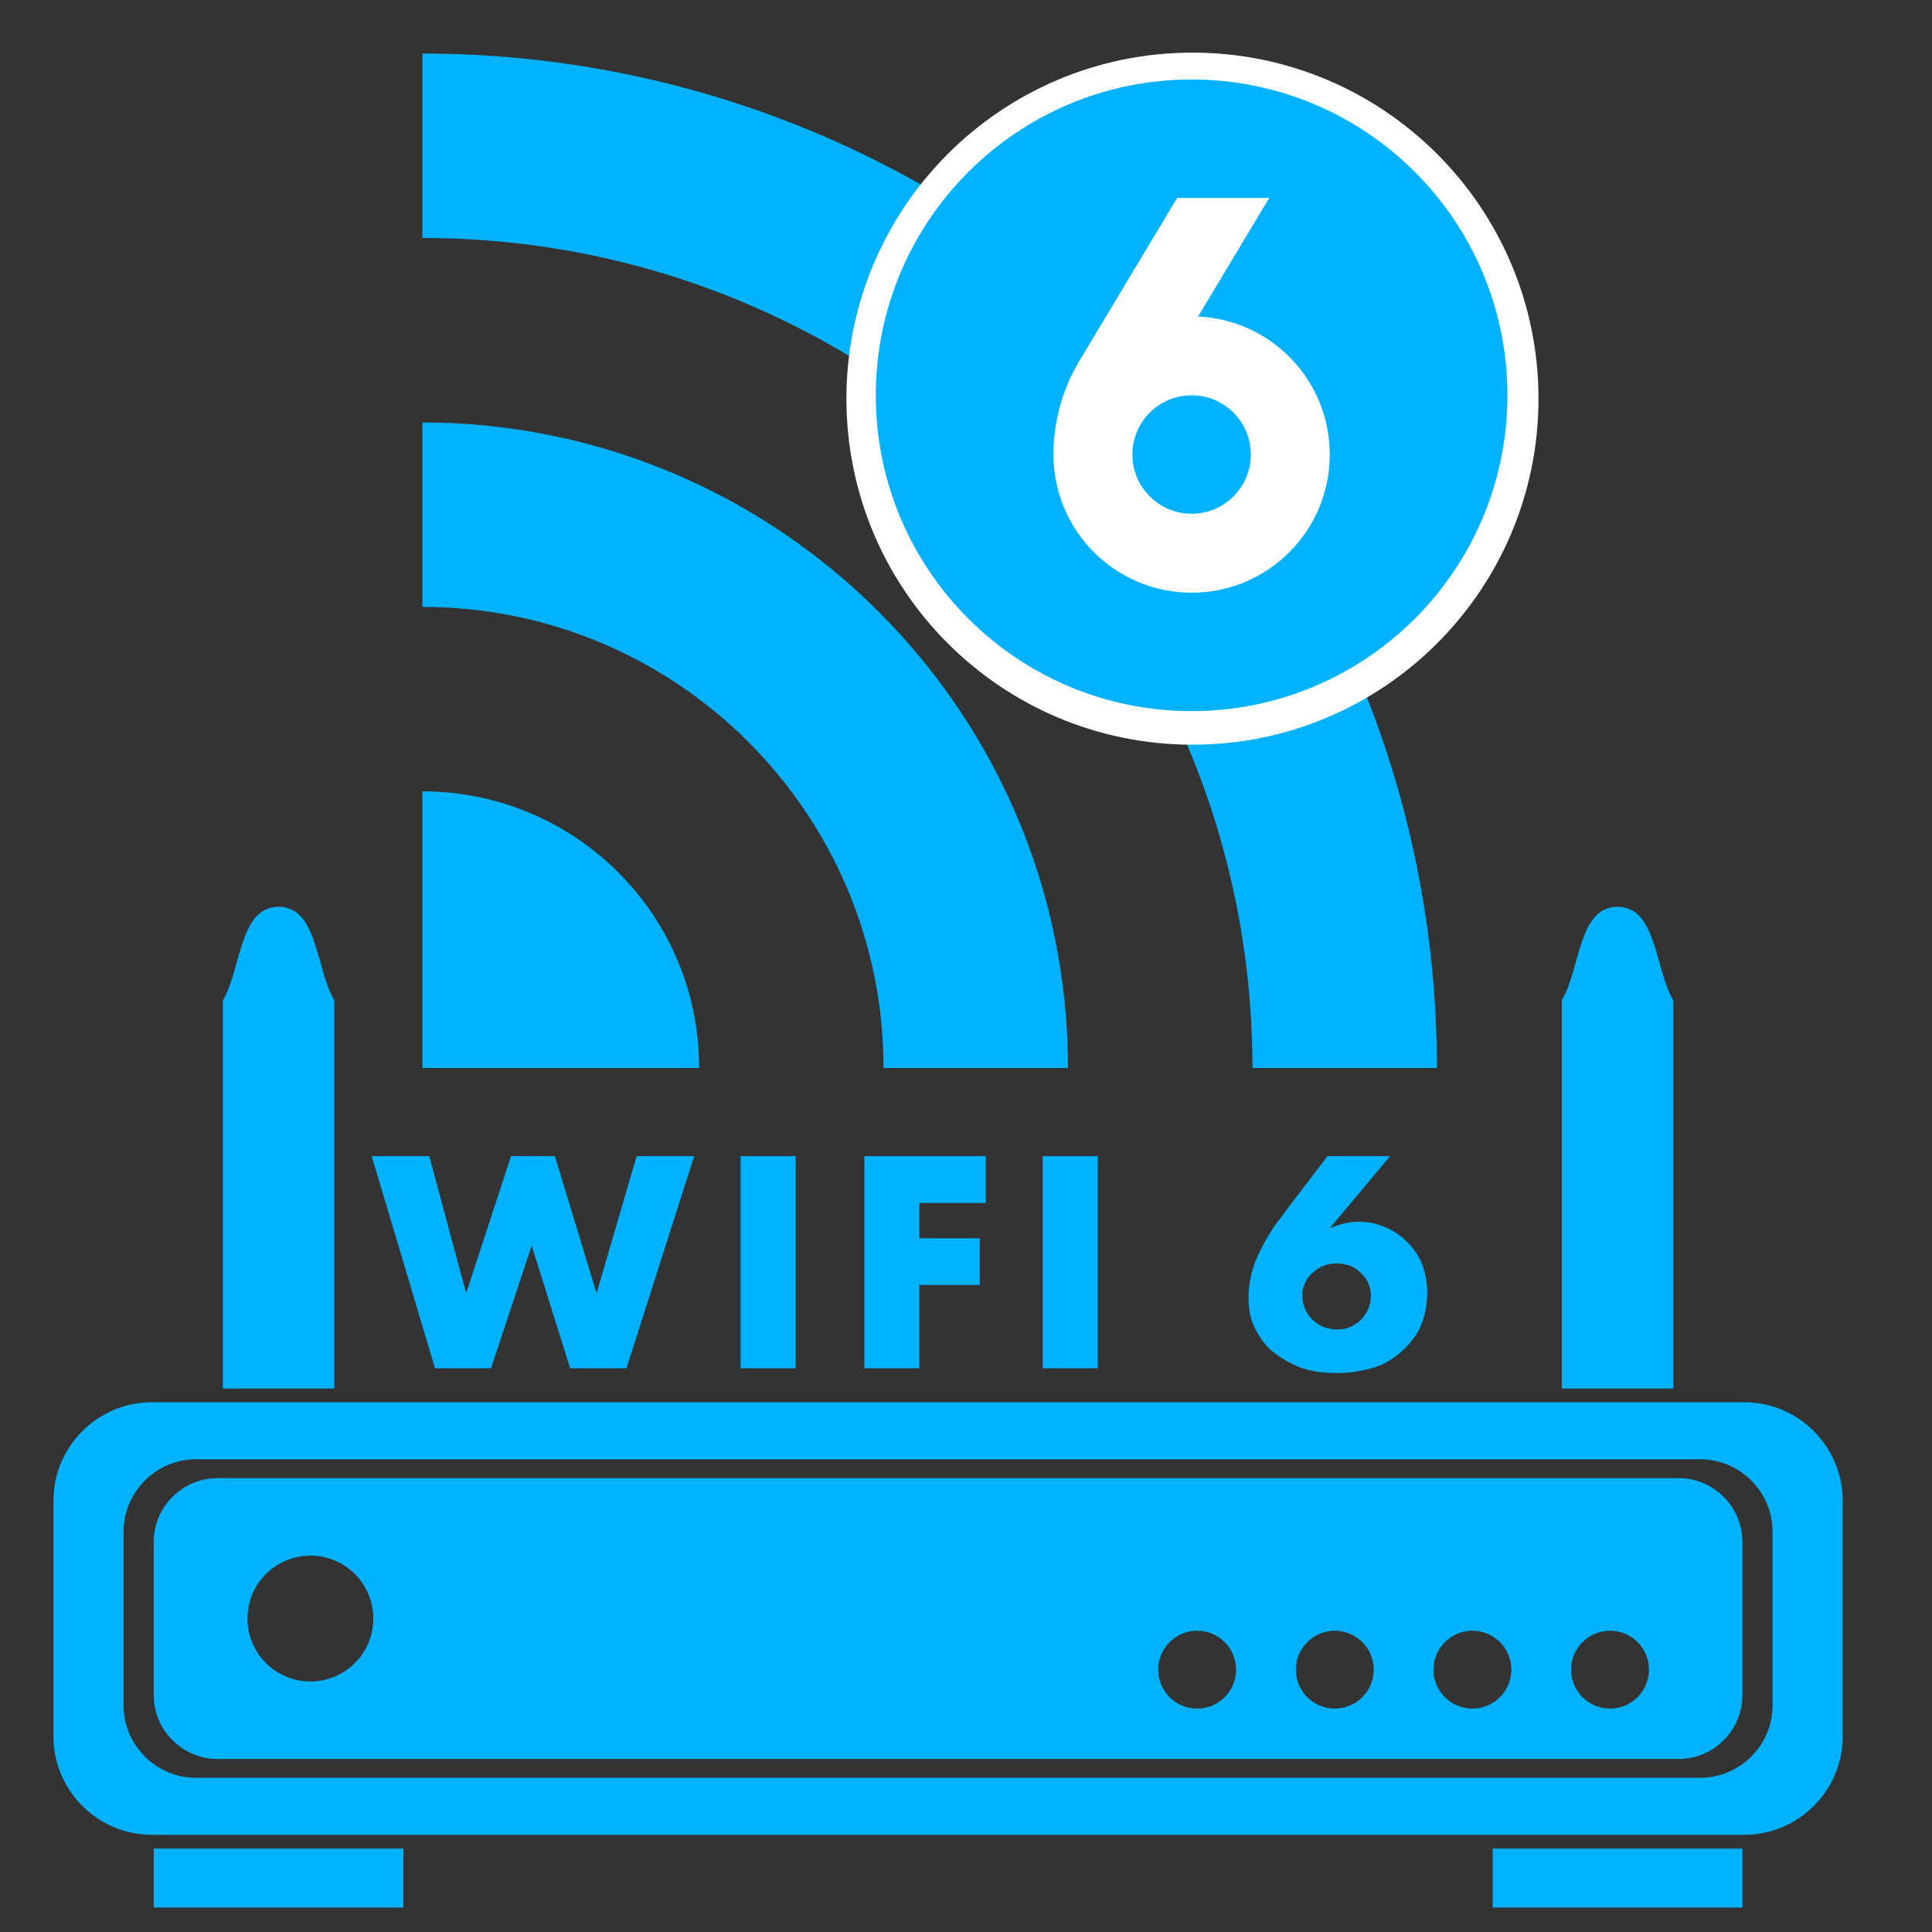
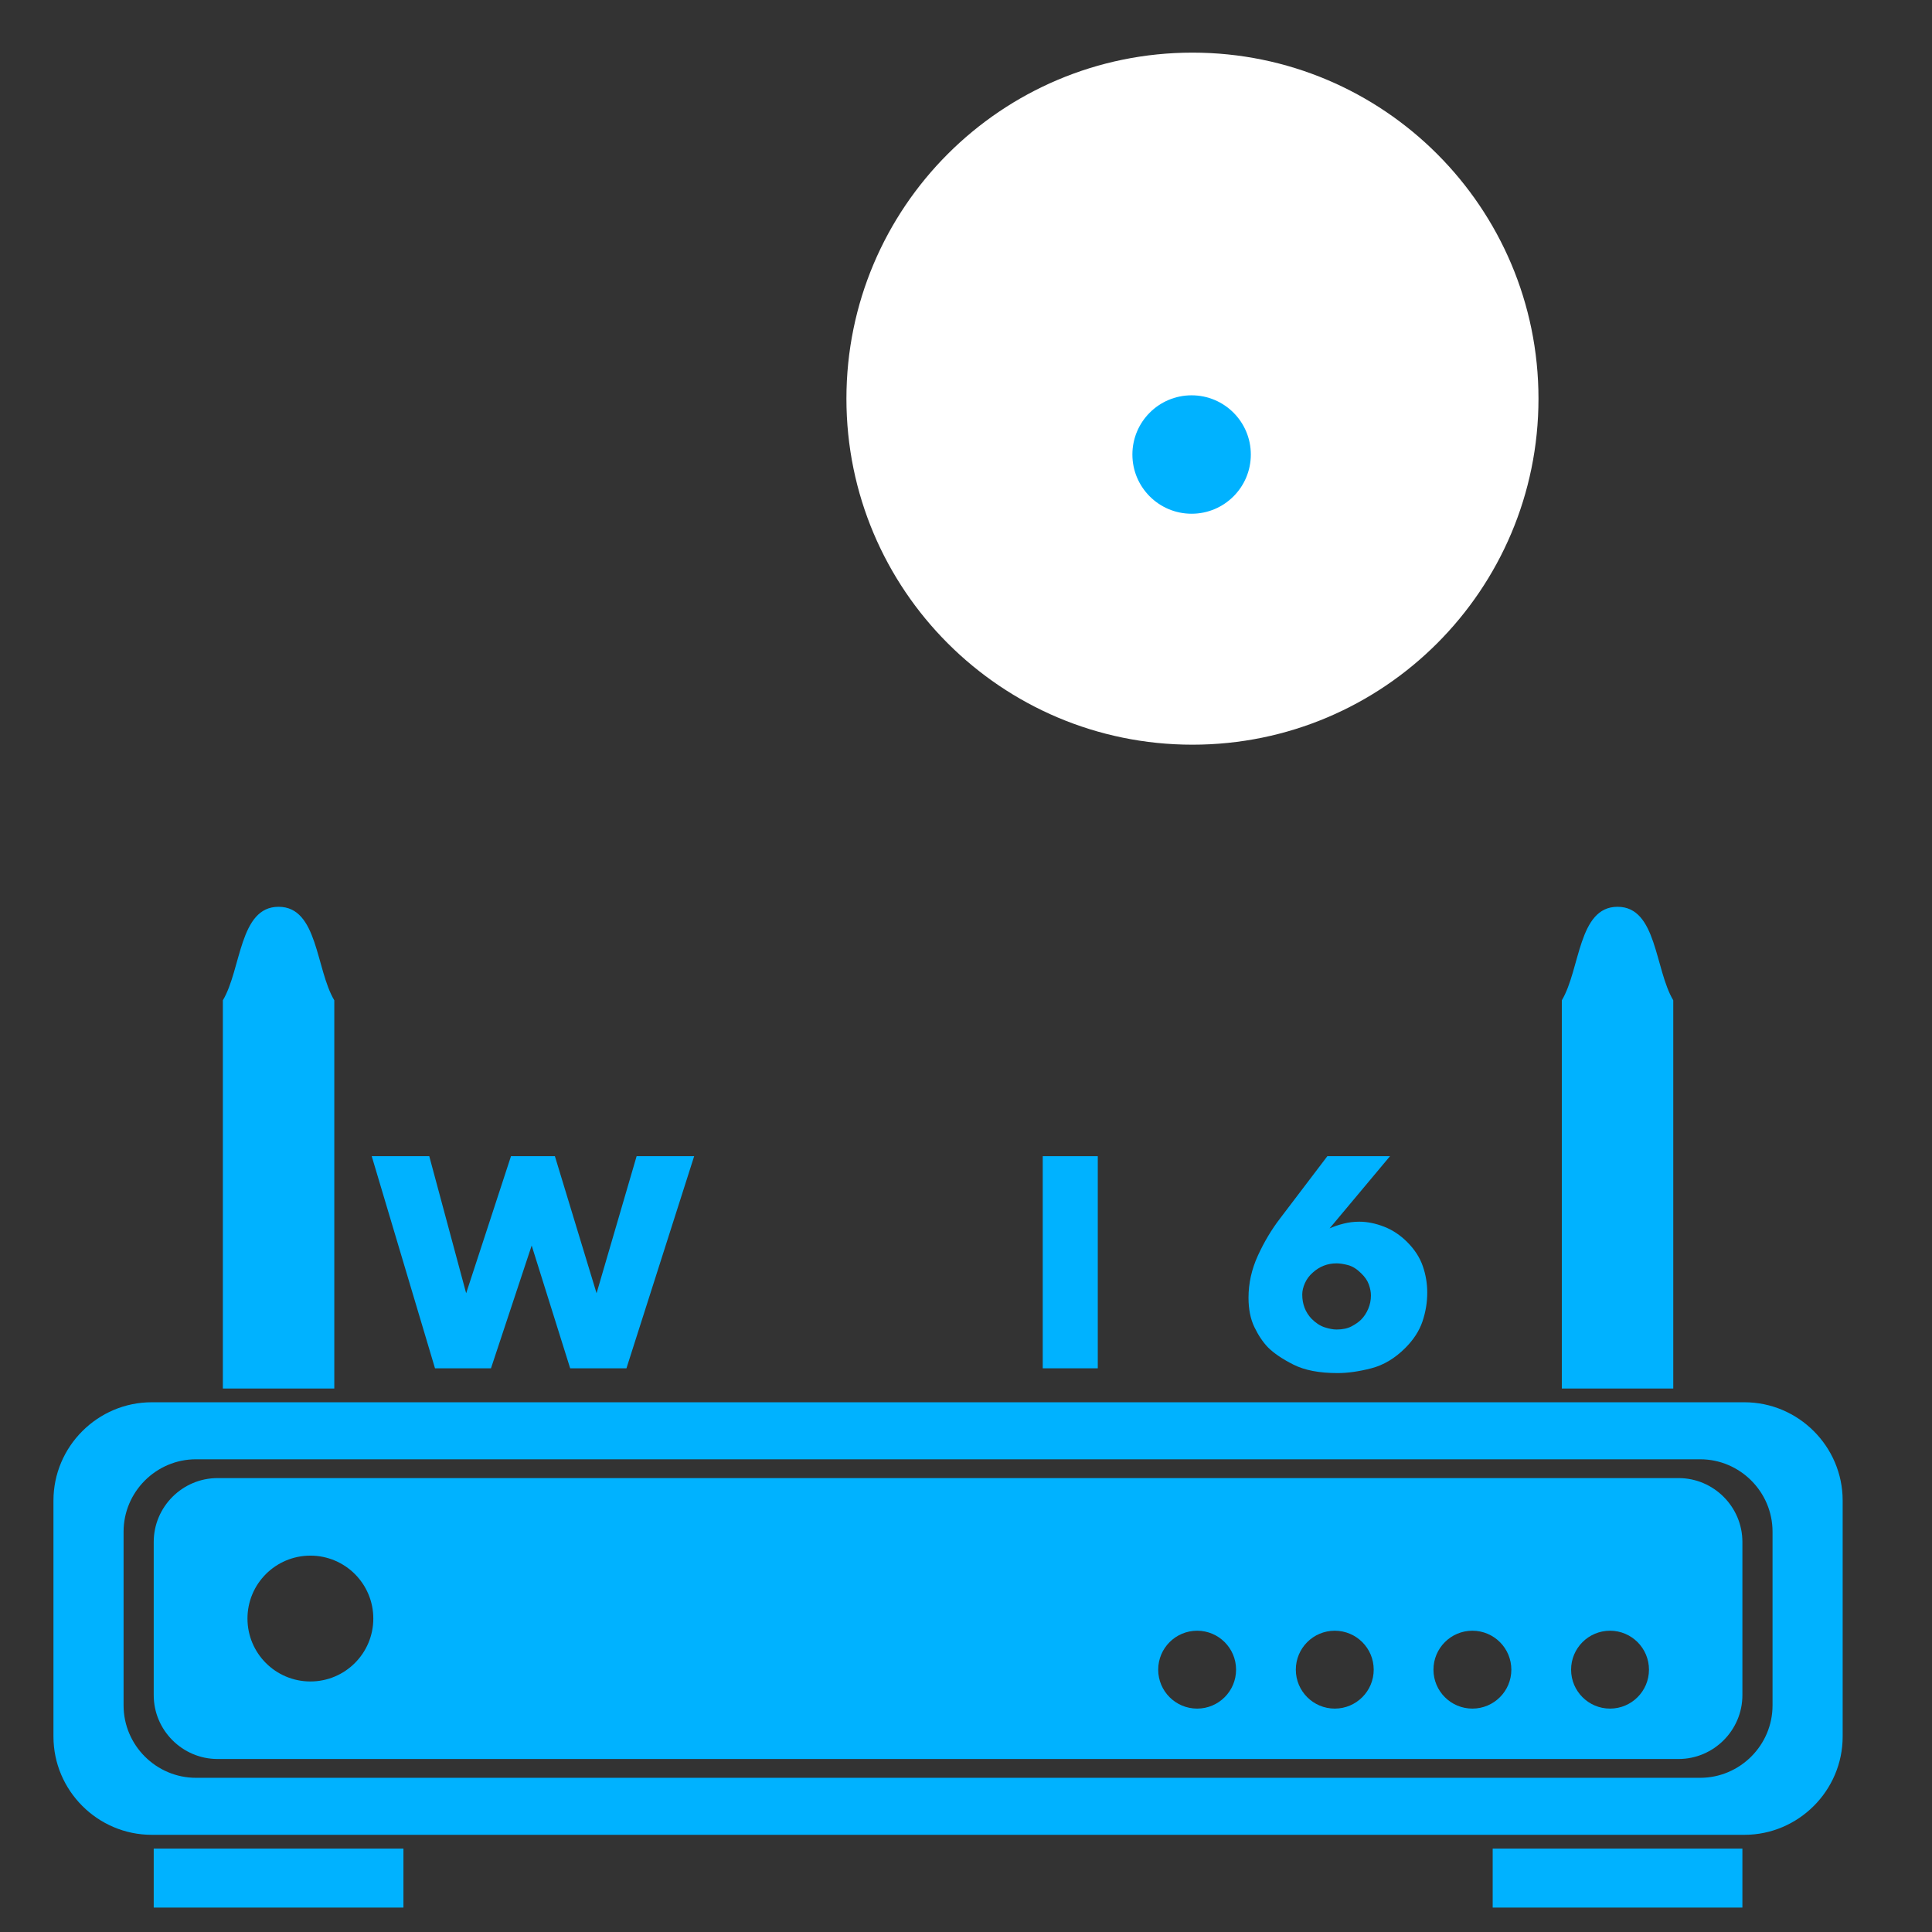
<svg xmlns="http://www.w3.org/2000/svg" width="1080" zoomAndPan="magnify" viewBox="0 0 810 810" height="1080" preserveAspectRatio="xMidYMid meet" version="1.2">
  <rect x="0" y="0" width="810" height="810" fill="#333333" stroke="none" />
  <defs>
    <clipPath id="6234252bad">
      <path d="M 22.352 587 L 773 587 L 773 770 L 22.352 770 Z M 22.352 587 " />
    </clipPath>
    <clipPath id="2db2275777">
      <path d="M 93 380.18 L 141 380.18 L 141 583 L 93 583 Z M 93 380.18 " />
    </clipPath>
    <clipPath id="bb4885d4c5">
      <path d="M 654 380.18 L 702 380.18 L 702 583 L 654 583 Z M 654 380.18 " />
    </clipPath>
    <clipPath id="3eaf607268">
-       <path d="M 177 22 L 603 22 L 603 448 L 177 448 Z M 177 22 " />
-     </clipPath>
+       </clipPath>
    <clipPath id="bf6cfd990c">
      <path d="M 293.703 -96.824 L 721.691 331.164 L 389.234 663.621 L -38.754 235.633 Z M 293.703 -96.824 " />
    </clipPath>
    <clipPath id="4e0da4aa22">
      <path d="M 293.703 -96.824 L 721.691 331.164 L 389.234 663.621 L -38.754 235.633 Z M 293.703 -96.824 " />
    </clipPath>
    <clipPath id="3b8411b318">
      <path d="M 354.867 22.066 L 645.016 22.066 L 645.016 312.215 L 354.867 312.215 Z M 354.867 22.066 " />
    </clipPath>
    <clipPath id="294f333f38">
      <path d="M 499.941 22.066 C 419.82 22.066 354.867 87.02 354.867 167.141 C 354.867 247.262 419.82 312.215 499.941 312.215 C 580.066 312.215 645.016 247.262 645.016 167.141 C 645.016 87.02 580.066 22.066 499.941 22.066 Z M 499.941 22.066 " />
    </clipPath>
    <clipPath id="415b414f03">
      <path d="M 367.184 33.336 L 631.988 33.336 L 631.988 298.141 L 367.184 298.141 Z M 367.184 33.336 " />
    </clipPath>
  </defs>
  <g id="a71878cd46">
    <g clip-rule="nonzero" clip-path="url(#6234252bad)">
      <path style=" stroke:none;fill-rule:evenodd;fill:#00b2ff;fill-opacity:1;" d="M 63.625 587.906 L 731.332 587.906 C 754 587.906 772.547 606.453 772.547 629.121 L 772.547 728.043 C 772.547 750.711 754 769.258 731.332 769.258 L 63.625 769.258 C 40.957 769.258 22.41 750.711 22.41 728.043 L 22.41 629.121 C 22.41 606.453 40.957 587.906 63.625 587.906 Z M 82.16 611.812 L 712.797 611.812 C 729.488 611.812 743.145 625.469 743.145 642.164 L 743.145 715.004 C 743.145 731.695 729.488 745.355 712.797 745.355 L 82.16 745.355 C 65.469 745.355 51.809 731.695 51.809 715.004 L 51.809 642.164 C 51.809 625.469 65.469 611.812 82.16 611.812 Z M 82.16 611.812 " />
    </g>
    <path style=" stroke:none;fill-rule:evenodd;fill:#00b2ff;fill-opacity:1;" d="M 91.215 619.695 L 703.742 619.695 C 718.461 619.695 730.508 631.742 730.508 646.465 L 730.508 710.703 C 730.508 725.426 718.461 737.469 703.742 737.469 L 91.215 737.469 C 76.496 737.469 64.449 725.426 64.449 710.703 L 64.449 646.465 C 64.449 631.742 76.496 619.695 91.215 619.695 Z M 501.906 683.688 C 510.922 683.688 518.23 691 518.23 700.016 C 518.23 709.031 510.922 716.34 501.906 716.34 C 492.887 716.34 485.578 709.031 485.578 700.016 C 485.578 691 492.887 683.688 501.906 683.688 Z M 675.012 683.688 C 684.031 683.688 691.34 691 691.34 700.016 C 691.34 709.031 684.031 716.34 675.012 716.34 C 665.996 716.34 658.688 709.031 658.688 700.016 C 658.688 691 665.996 683.688 675.012 683.688 Z M 559.605 683.688 C 568.625 683.688 575.934 691 575.934 700.016 C 575.934 709.031 568.625 716.34 559.605 716.34 C 550.59 716.34 543.281 709.031 543.281 700.016 C 543.281 691 550.59 683.688 559.605 683.688 Z M 617.309 683.688 C 626.328 683.688 633.637 691 633.637 700.016 C 633.637 709.031 626.328 716.34 617.309 716.34 C 608.293 716.34 600.984 709.031 600.984 700.016 C 600.984 691 608.293 683.688 617.309 683.688 Z M 130.133 652.207 C 144.699 652.207 156.512 664.016 156.512 678.582 C 156.512 693.152 144.699 704.961 130.133 704.961 C 115.562 704.961 103.754 693.152 103.754 678.582 C 103.754 664.016 115.562 652.207 130.133 652.207 Z M 130.133 652.207 " />
    <path style=" stroke:none;fill-rule:evenodd;fill:#00b2ff;fill-opacity:1;" d="M 64.449 775.031 L 169.141 775.031 L 169.141 799.758 L 64.449 799.758 Z M 64.449 775.031 " />
    <path style=" stroke:none;fill-rule:evenodd;fill:#00b2ff;fill-opacity:1;" d="M 625.816 775.031 L 730.508 775.031 L 730.508 799.758 L 625.816 799.758 Z M 625.816 775.031 " />
    <g clip-rule="nonzero" clip-path="url(#2db2275777)">
      <path style=" stroke:none;fill-rule:evenodd;fill:#00b2ff;fill-opacity:1;" d="M 93.434 582.137 L 140.156 582.137 L 140.156 419.387 C 132.371 406.316 133.309 380.176 116.797 380.176 C 100.281 380.176 101.219 406.316 93.434 419.387 Z M 93.434 582.137 " />
    </g>
    <g clip-rule="nonzero" clip-path="url(#bb4885d4c5)">
      <path style=" stroke:none;fill-rule:evenodd;fill:#00b2ff;fill-opacity:1;" d="M 654.801 582.137 L 701.523 582.137 L 701.523 419.387 C 693.738 406.316 694.676 380.176 678.16 380.176 C 661.648 380.176 662.586 406.316 654.801 419.387 Z M 654.801 582.137 " />
    </g>
    <g clip-rule="nonzero" clip-path="url(#3eaf607268)">
      <g clip-rule="nonzero" clip-path="url(#bf6cfd990c)">
        <g clip-rule="nonzero" clip-path="url(#4e0da4aa22)">
          <path style=" stroke:none;fill-rule:nonzero;fill:#00b2ff;fill-opacity:1;" d="M 177.09 22.438 L 177.09 99.77 C 369.266 99.77 525.098 255.602 525.098 447.777 L 602.43 447.777 C 602.43 213.066 411.992 22.629 177.09 22.438 Z M 177.09 331.777 L 177.09 447.777 L 293.09 447.777 C 293.285 383.785 241.277 331.777 177.09 331.777 Z M 177.09 177.105 L 177.09 254.441 C 283.812 254.441 370.426 341.055 370.426 447.777 L 447.762 447.777 C 447.762 298.523 326.539 177.301 177.09 177.105 Z M 177.09 177.105 " />
        </g>
      </g>
    </g>
    <g clip-rule="nonzero" clip-path="url(#3b8411b318)">
      <g clip-rule="nonzero" clip-path="url(#294f333f38)">
        <path style=" stroke:none;fill-rule:nonzero;fill:#ffffff;fill-opacity:1;" d="M 354.867 22.066 L 354.867 312.215 L 645.016 312.215 L 645.016 22.066 Z M 354.867 22.066 " />
      </g>
    </g>
    <path style=" stroke:none;fill-rule:nonzero;fill:#00b2ff;fill-opacity:1;" d="M 474.762 190.562 C 474.762 204.273 485.875 215.387 499.586 215.387 C 513.297 215.387 524.414 204.273 524.414 190.562 C 524.414 176.852 513.297 165.738 499.586 165.738 C 485.875 165.738 474.762 176.852 474.762 190.562 Z M 474.762 190.562 " />
    <g clip-rule="nonzero" clip-path="url(#415b414f03)">
-       <path style=" stroke:none;fill-rule:evenodd;fill:#00b2ff;fill-opacity:1;" d="M 367.184 165.738 C 367.184 92.613 426.465 33.336 499.586 33.336 C 572.711 33.336 631.988 92.613 631.988 165.738 C 631.988 238.859 572.711 298.141 499.586 298.141 C 426.465 298.141 367.184 238.859 367.184 165.738 Z M 557.512 190.562 C 557.512 222.555 531.578 248.488 499.586 248.488 C 467.594 248.488 441.66 222.555 441.66 190.562 C 441.66 176.734 445.418 163.164 452.535 151.305 L 493.527 82.984 L 532.129 82.984 L 502.301 132.699 C 533.031 134.117 557.512 159.48 557.512 190.562 Z M 557.512 190.562 " />
-     </g>
+       </g>
    <g style="fill:#00b2ff;fill-opacity:1;">
      <g transform="translate(155.845, 573.671)">
        <path style="stroke:none" d="M 0 -88.938 L 24.125 -88.938 L 39.594 -31.469 L 58.391 -88.938 L 76.797 -88.938 L 94.266 -31.469 L 111.062 -88.938 L 135.188 -88.938 L 106.797 0 L 83.203 0 L 67.062 -51.469 L 50 0 L 26.531 0 Z M 0 -88.938 " />
      </g>
    </g>
    <g style="fill:#00b2ff;fill-opacity:1;">
      <g transform="translate(301.175, 573.671)">
-         <path style="stroke:none" d="M 9.328 -88.938 L 32.406 -88.938 L 32.406 0 L 9.328 0 Z M 9.328 -88.938 " />
-       </g>
+         </g>
    </g>
    <g style="fill:#00b2ff;fill-opacity:1;">
      <g transform="translate(353.043, 573.671)">
-         <path style="stroke:none" d="M 60.266 -88.938 L 60.266 -69.328 L 32.406 -69.328 L 32.406 -54.531 L 57.734 -54.531 L 57.734 -34.938 L 32.406 -34.938 L 32.406 0 L 9.328 0 L 9.328 -88.938 Z M 60.266 -88.938 " />
-       </g>
+         </g>
    </g>
    <g style="fill:#00b2ff;fill-opacity:1;">
      <g transform="translate(427.843, 573.671)">
        <path style="stroke:none" d="M 9.328 -88.938 L 32.406 -88.938 L 32.406 0 L 9.328 0 Z M 9.328 -88.938 " />
      </g>
    </g>
    <g style="fill:#00b2ff;fill-opacity:1;">
      <g transform="translate(479.71, 573.671)">
        <path style="stroke:none" d="" />
      </g>
    </g>
    <g style="fill:#00b2ff;fill-opacity:1;">
      <g transform="translate(520.912, 573.671)">
        <path style="stroke:none" d="M 35.594 -88.938 L 61.859 -88.938 L 36.531 -58.672 C 38.312 -59.461 40.266 -60.125 42.391 -60.656 C 44.523 -61.195 46.707 -61.469 48.938 -61.469 C 52.312 -61.469 55.773 -60.773 59.328 -59.391 C 62.891 -58.016 66.133 -55.863 69.062 -52.938 C 72.176 -49.82 74.352 -46.461 75.594 -42.859 C 76.844 -39.266 77.469 -35.555 77.469 -31.734 C 77.469 -27.641 76.801 -23.613 75.469 -19.656 C 74.133 -15.707 71.734 -12 68.266 -8.531 C 63.91 -4.176 59.156 -1.332 54 0 C 48.844 1.332 44.129 2 39.859 2 C 32.223 2 26.07 0.82 21.406 -1.531 C 16.738 -3.883 13.16 -6.305 10.672 -8.797 C 8.535 -11.023 6.645 -13.848 5 -17.266 C 3.352 -20.691 2.531 -24.801 2.531 -29.594 C 2.531 -35.645 3.844 -41.535 6.469 -47.266 C 9.094 -52.992 12.18 -58.172 15.734 -62.797 Z M 39.469 -16.266 C 41.957 -16.266 44.047 -16.707 45.734 -17.594 C 47.422 -18.488 48.754 -19.426 49.734 -20.406 C 50.973 -21.645 51.969 -23.148 52.719 -24.922 C 53.477 -26.703 53.859 -28.57 53.859 -30.531 C 53.859 -31.957 53.566 -33.488 52.984 -35.125 C 52.41 -36.77 51.328 -38.348 49.734 -39.859 C 47.953 -41.641 46.129 -42.773 44.266 -43.266 C 42.398 -43.754 40.801 -44 39.469 -44 C 35.645 -44 32.312 -42.707 29.469 -40.125 C 28.039 -38.883 26.945 -37.422 26.188 -35.734 C 25.438 -34.047 25.062 -32.445 25.062 -30.938 C 25.062 -26.938 26.352 -23.555 28.938 -20.797 C 30.707 -19.016 32.547 -17.812 34.453 -17.188 C 36.367 -16.57 38.039 -16.266 39.469 -16.266 Z M 39.469 -16.266 " />
      </g>
    </g>
  </g>
</svg>